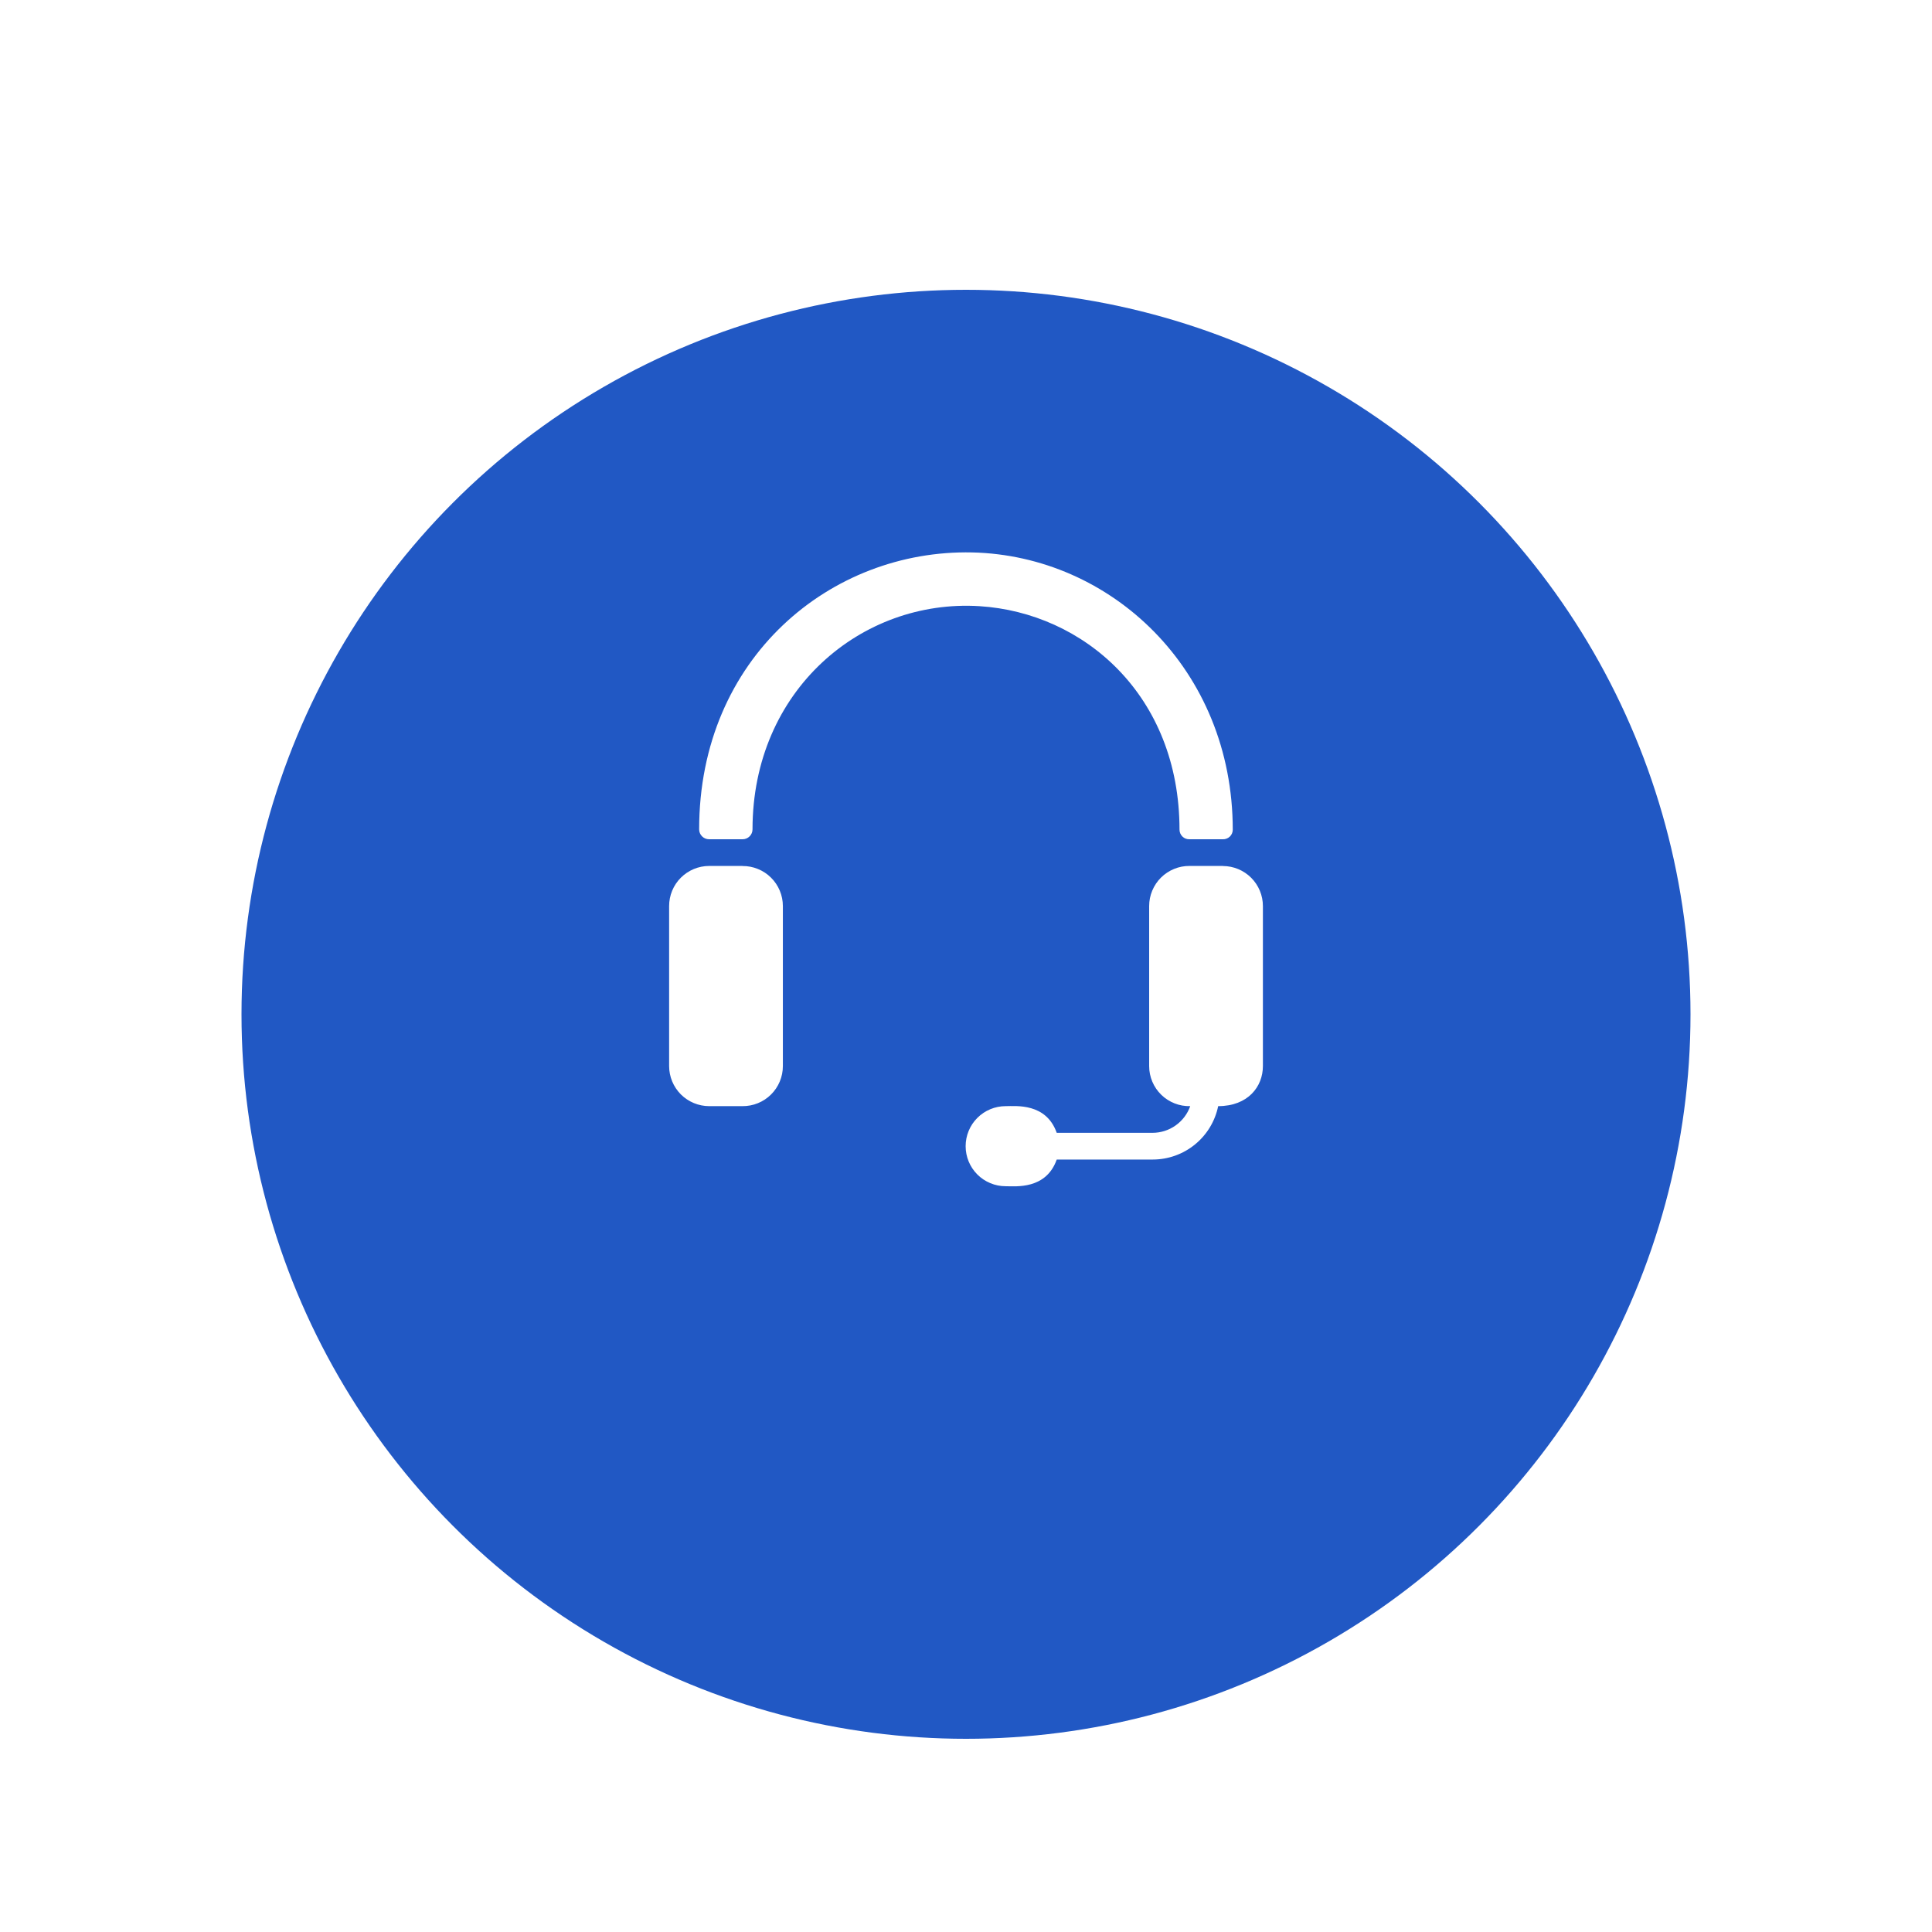
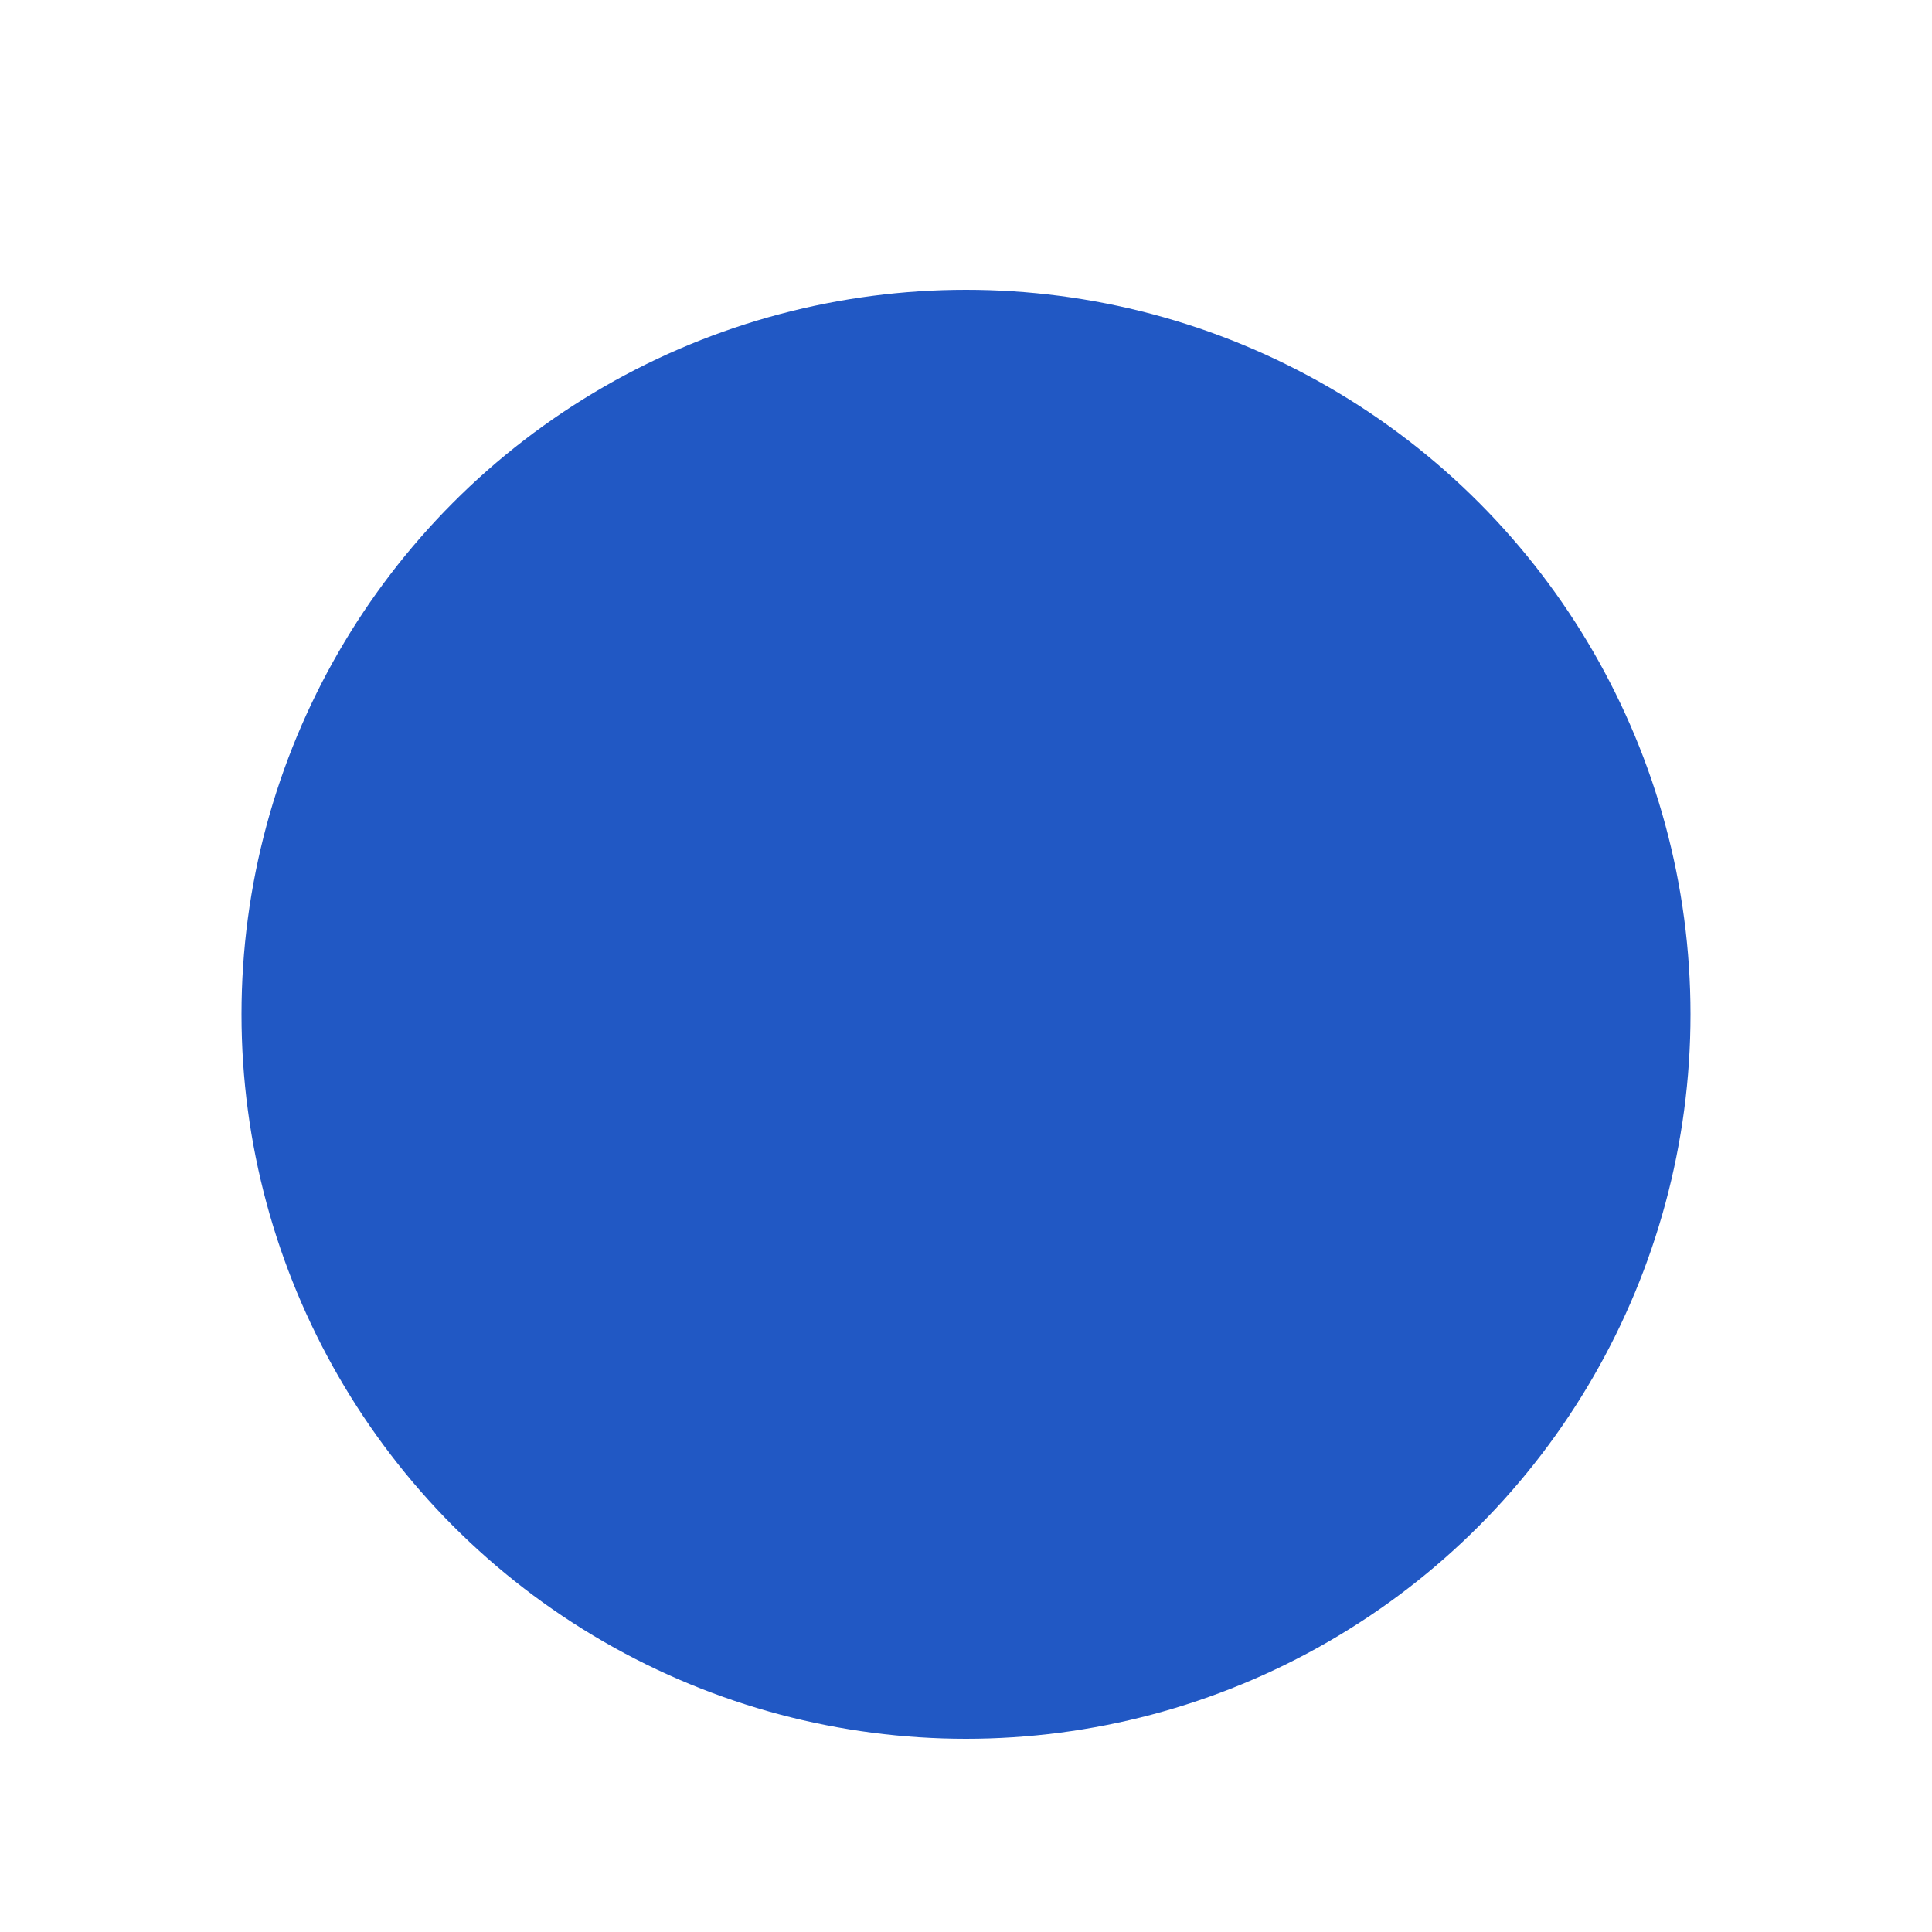
<svg xmlns="http://www.w3.org/2000/svg" width="80" height="80" viewBox="0 0 80 80" fill="none">
  <g filter="url(#filter0_dd_1681_552)">
    <circle cx="40" cy="36" r="30" fill="#2158C4" />
  </g>
-   <path d="M31.16 34.343C31.16 34.452 31.116 34.556 31.039 34.632C30.962 34.709 30.858 34.752 30.749 34.752H29.361C29.252 34.752 29.148 34.709 29.071 34.632C28.994 34.556 28.95 34.452 28.95 34.343C28.95 27.227 34.415 22.747 40.255 22.875C45.995 23.003 51.046 27.711 51.046 34.361C51.045 34.414 51.034 34.466 51.013 34.514C50.992 34.563 50.961 34.606 50.923 34.643C50.885 34.679 50.839 34.708 50.79 34.726C50.74 34.745 50.688 34.754 50.635 34.752H49.255C49.202 34.754 49.149 34.746 49.099 34.727C49.05 34.709 49.004 34.68 48.966 34.644C48.927 34.607 48.896 34.564 48.875 34.515C48.853 34.466 48.842 34.414 48.841 34.361C48.841 28.787 44.869 25.369 40.555 25.1C35.672 24.797 31.16 28.583 31.16 34.343ZM30.746 35.857H29.364C28.924 35.858 28.503 36.033 28.192 36.344C27.881 36.655 27.707 37.077 27.707 37.517V44.146C27.708 44.585 27.883 45.006 28.193 45.317C28.504 45.627 28.925 45.802 29.364 45.803H30.746C30.965 45.804 31.182 45.763 31.384 45.68C31.587 45.598 31.771 45.476 31.926 45.322C32.081 45.168 32.205 44.985 32.289 44.783C32.373 44.581 32.417 44.365 32.417 44.146V37.517C32.417 37.298 32.373 37.081 32.289 36.88C32.205 36.678 32.081 36.495 31.926 36.341C31.771 36.187 31.587 36.065 31.384 35.983C31.182 35.9 30.965 35.858 30.746 35.86V35.857ZM50.638 35.857H49.255C49.036 35.855 48.819 35.897 48.617 35.98C48.414 36.063 48.23 36.185 48.074 36.339C47.919 36.493 47.796 36.677 47.712 36.879C47.627 37.081 47.584 37.298 47.584 37.517V44.146C47.584 44.367 47.629 44.586 47.715 44.79C47.801 44.994 47.927 45.178 48.086 45.333C48.244 45.487 48.432 45.608 48.638 45.689C48.843 45.77 49.063 45.808 49.285 45.803C49.17 46.126 48.959 46.405 48.679 46.603C48.4 46.801 48.066 46.907 47.724 46.908H43.757C43.317 45.666 42.075 45.803 41.643 45.803C41.203 45.803 40.781 45.978 40.47 46.289C40.159 46.599 39.985 47.021 39.985 47.461C39.985 47.901 40.159 48.323 40.47 48.633C40.781 48.944 41.203 49.119 41.643 49.119C42.066 49.119 43.314 49.262 43.757 48.014H47.736C48.372 48.013 48.989 47.792 49.482 47.389C49.975 46.987 50.314 46.426 50.442 45.803C51.685 45.803 52.294 44.986 52.294 44.146V37.517C52.294 37.078 52.119 36.657 51.808 36.346C51.498 36.036 51.077 35.861 50.638 35.86V35.857Z" fill="white" />
  <defs>
    <filter id="filter0_dd_1681_552" x="0" y="0" width="80" height="80" filterUnits="userSpaceOnUse" color-interpolation-filters="sRGB">
      <feFlood flood-opacity="0" result="BackgroundImageFix" />
      <feColorMatrix in="SourceAlpha" type="matrix" values="0 0 0 0 0 0 0 0 0 0 0 0 0 0 0 0 0 0 127 0" result="hardAlpha" />
      <feOffset dy="2" />
      <feGaussianBlur stdDeviation="2" />
      <feComposite in2="hardAlpha" operator="out" />
      <feColorMatrix type="matrix" values="0 0 0 0 0 0 0 0 0 0 0 0 0 0 0 0 0 0 0.1 0" />
      <feBlend mode="normal" in2="BackgroundImageFix" result="effect1_dropShadow_1681_552" />
      <feColorMatrix in="SourceAlpha" type="matrix" values="0 0 0 0 0 0 0 0 0 0 0 0 0 0 0 0 0 0 127 0" result="hardAlpha" />
      <feOffset dy="4" />
      <feGaussianBlur stdDeviation="5" />
      <feComposite in2="hardAlpha" operator="out" />
      <feColorMatrix type="matrix" values="0 0 0 0 0 0 0 0 0 0.34 0 0 0 0 1 0 0 0 0.15 0" />
      <feBlend mode="normal" in2="effect1_dropShadow_1681_552" result="effect2_dropShadow_1681_552" />
      <feBlend mode="normal" in="SourceGraphic" in2="effect2_dropShadow_1681_552" result="shape" />
    </filter>
  </defs>
</svg>